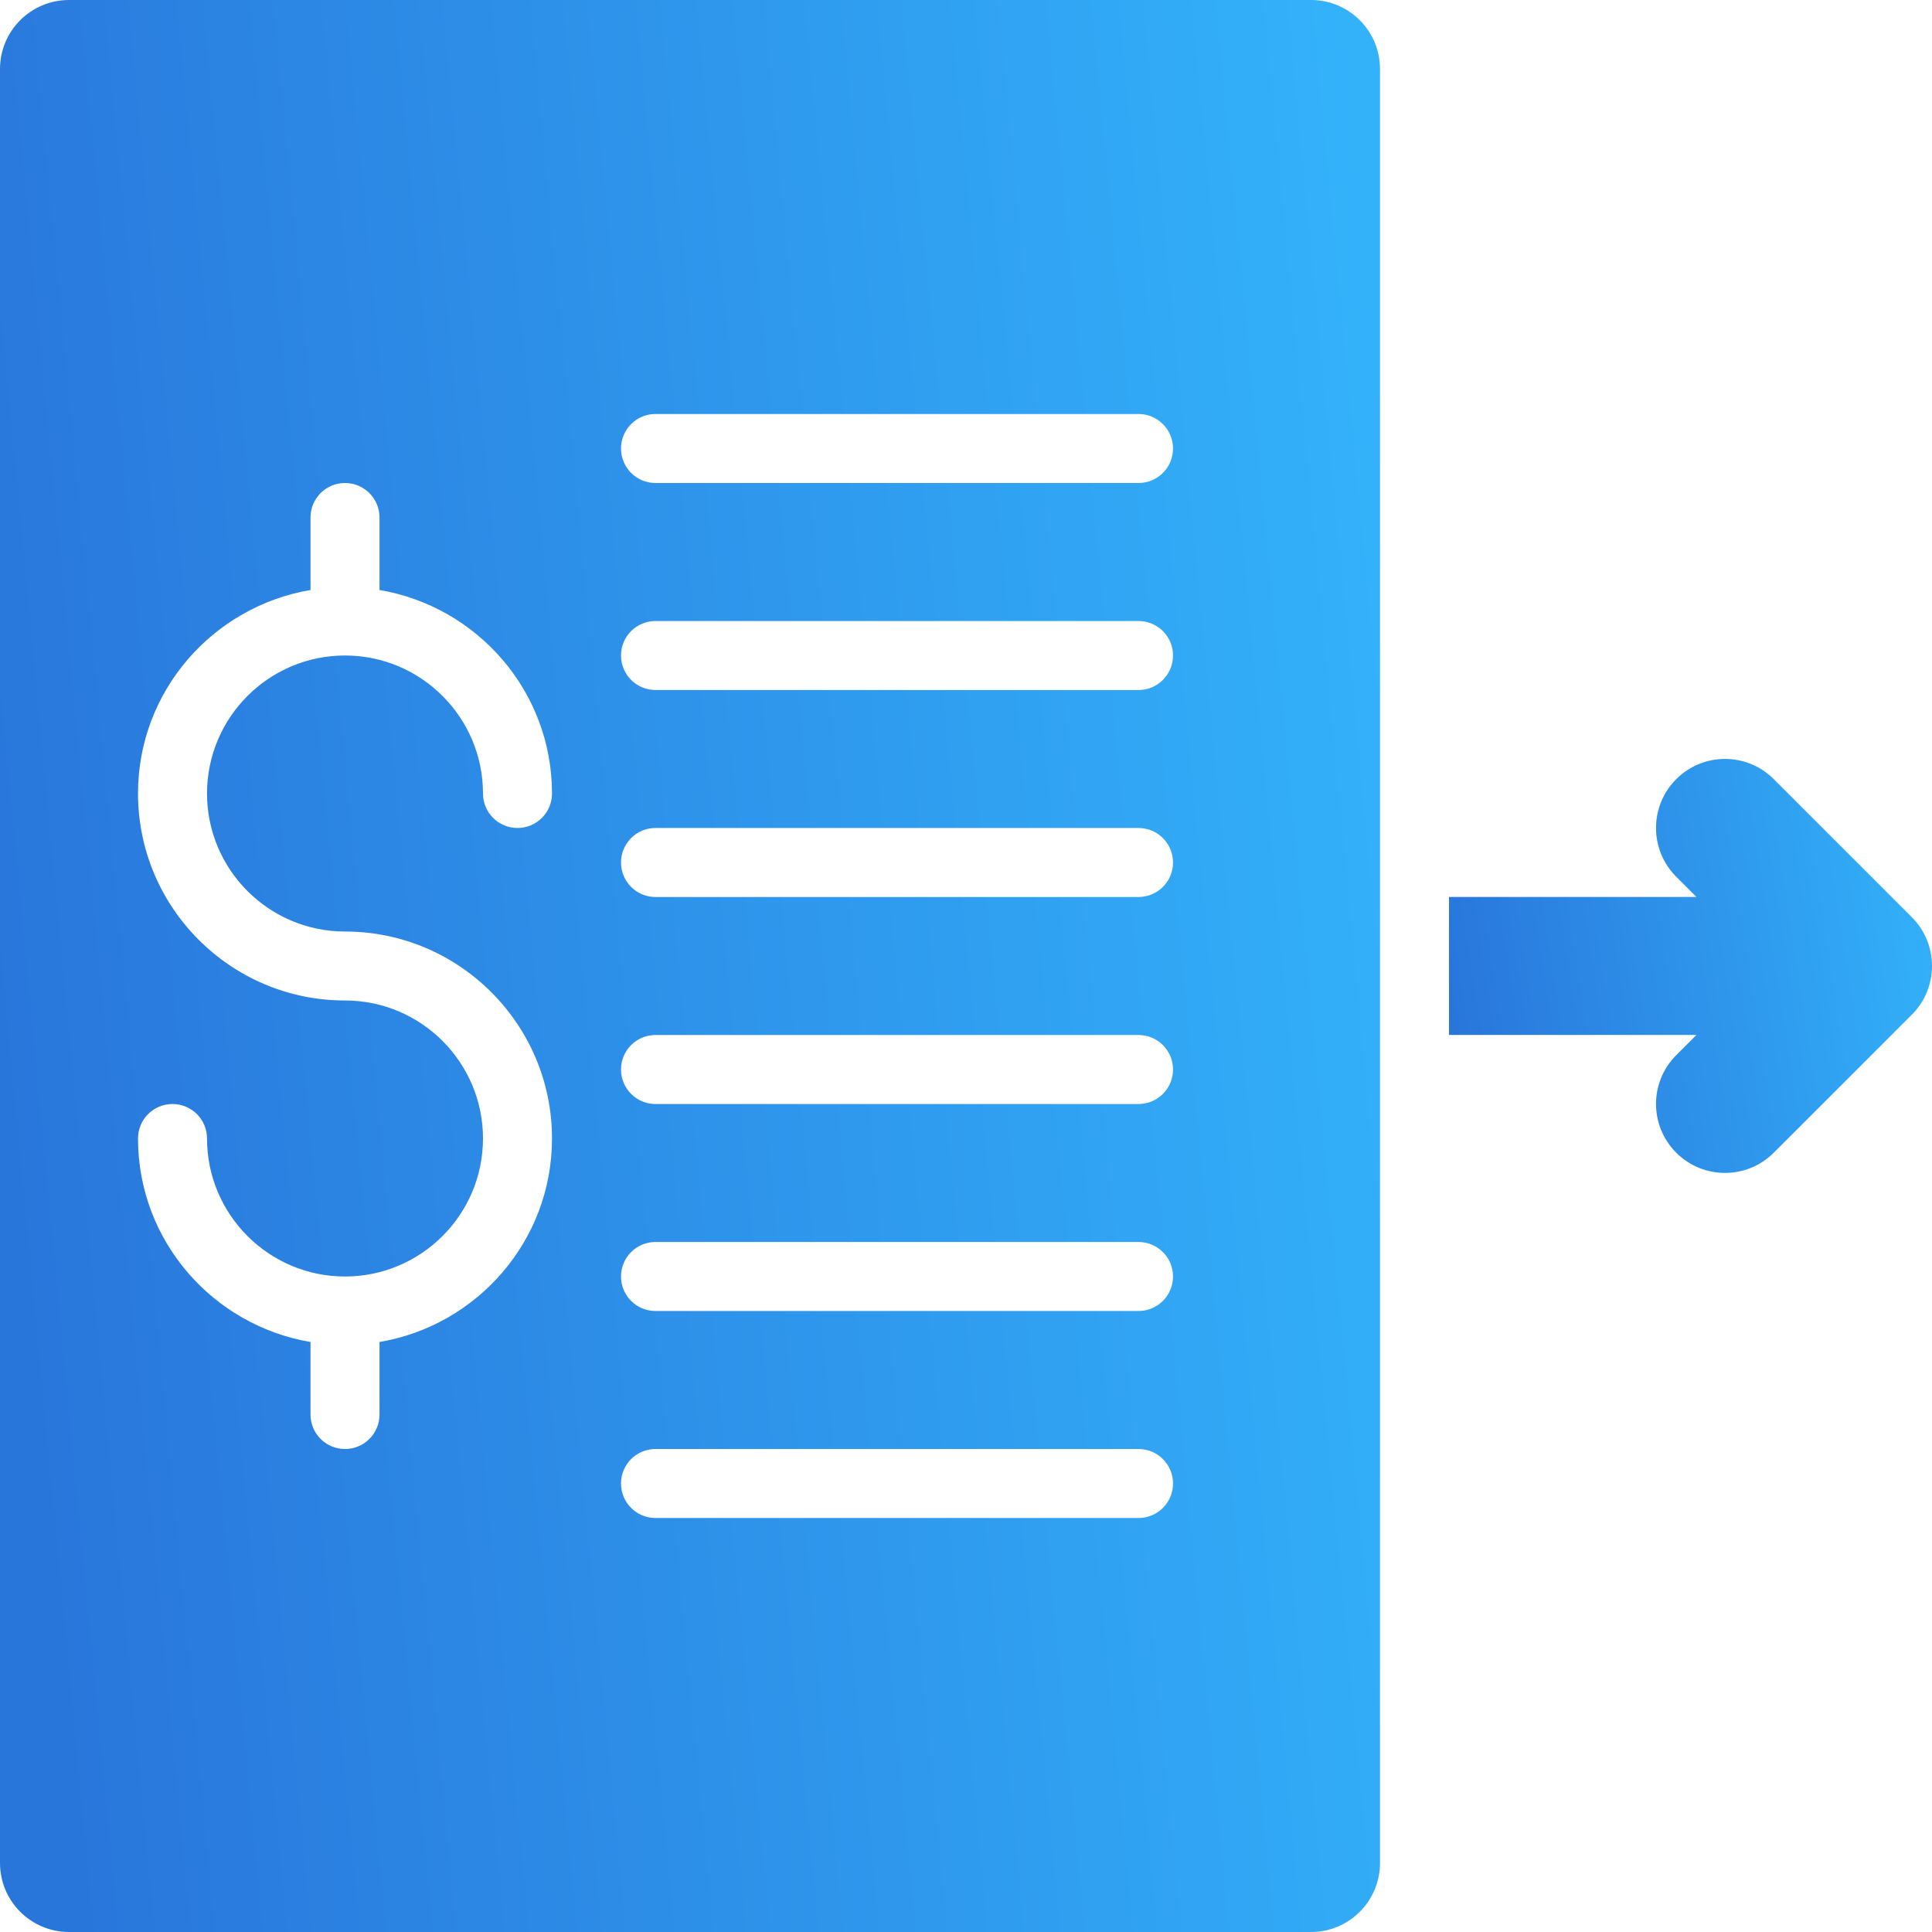
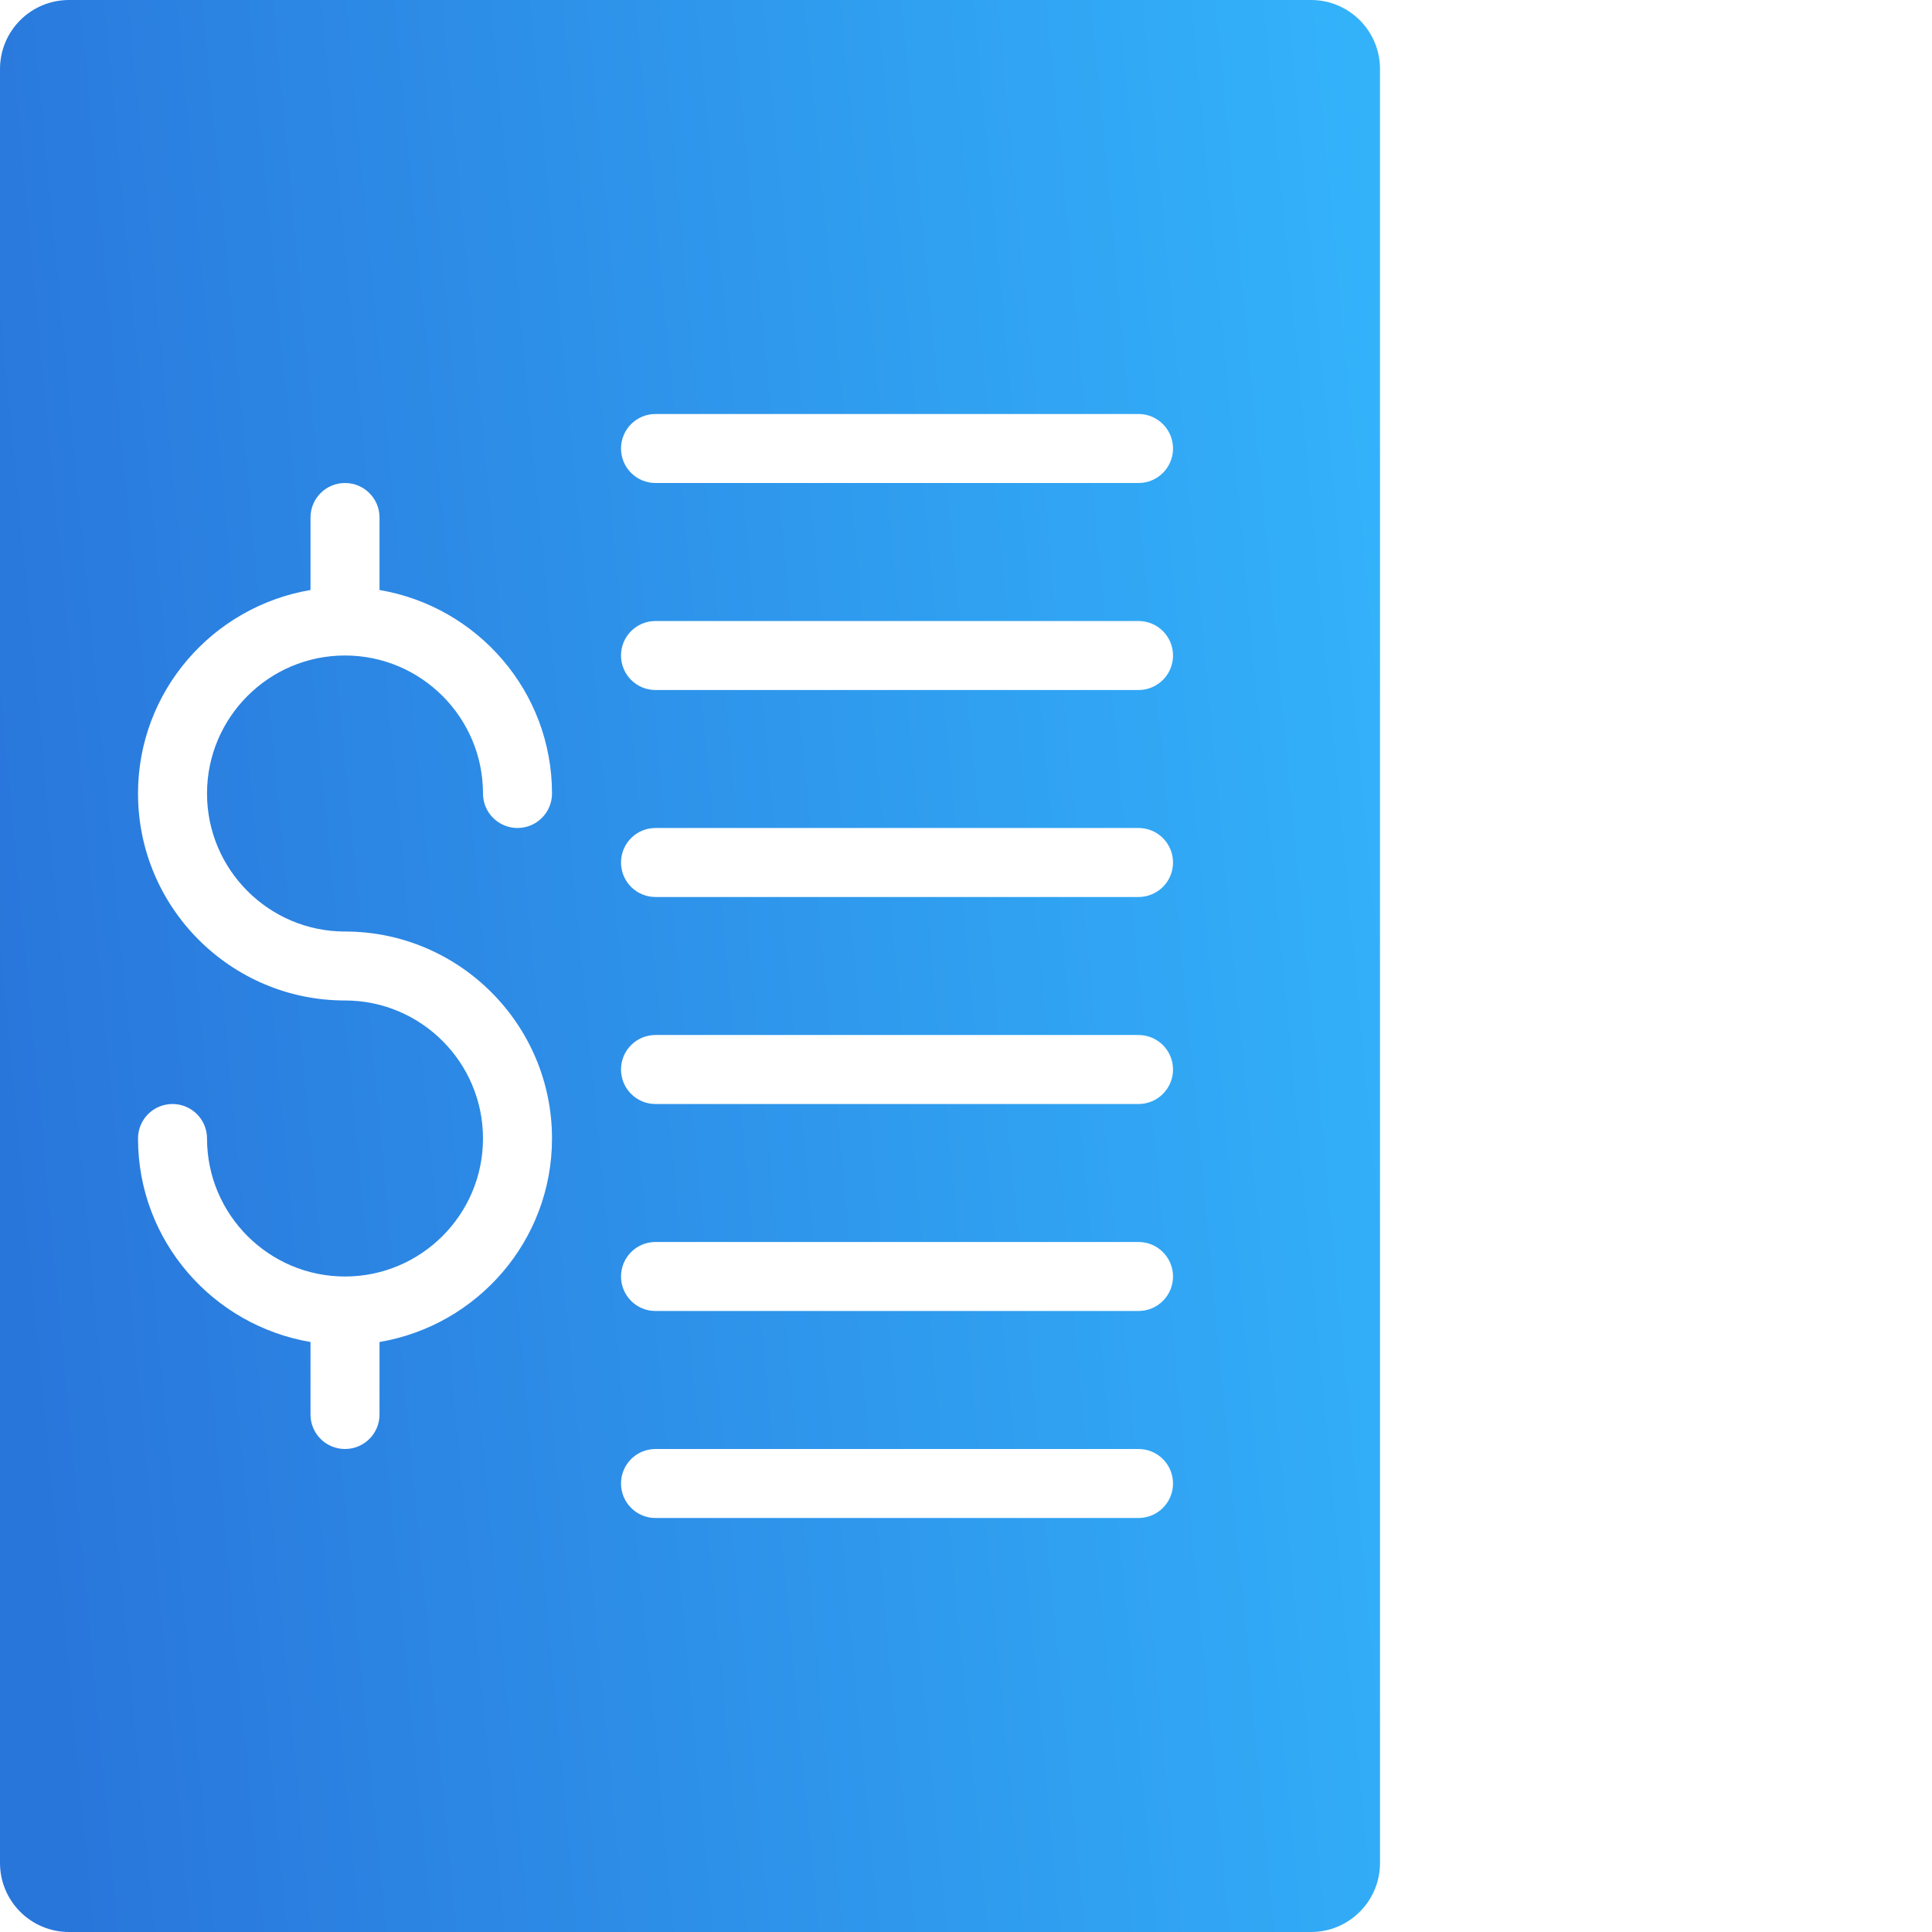
<svg xmlns="http://www.w3.org/2000/svg" width="39" height="39" viewBox="0 0 39 39" fill="none">
-   <path d="M38.592 18.514L35.806 15.728C35.262 15.184 34.381 15.184 33.837 15.728C33.293 16.273 33.293 17.154 33.837 17.698L34.245 18.106H29.25V20.892H34.245L33.837 21.3C33.293 21.844 33.293 22.725 33.837 23.269C34.109 23.541 34.465 23.677 34.821 23.677C35.178 23.677 35.534 23.541 35.806 23.269L38.592 20.484C39.136 19.94 39.136 19.058 38.592 18.514Z" fill="url(#paint0_linear_1848_3910)" />
-   <path d="M26.464 0H1.393C0.624 0 0 0.623 0 1.393V37.607C0 38.377 0.624 39 1.393 39H26.464C27.233 39 27.857 38.377 27.857 37.607V1.393C27.857 0.623 27.233 0 26.464 0ZM6.964 18.804C9.268 18.804 11.143 20.678 11.143 22.982C11.143 25.048 9.633 26.756 7.661 27.09V28.554C7.661 28.939 7.349 29.25 6.964 29.25C6.579 29.25 6.268 28.939 6.268 28.554V27.09C4.296 26.756 2.786 25.048 2.786 22.982C2.786 22.597 3.097 22.286 3.482 22.286C3.867 22.286 4.179 22.597 4.179 22.982C4.179 24.518 5.428 25.768 6.964 25.768C8.501 25.768 9.75 24.518 9.75 22.982C9.75 21.446 8.501 20.196 6.964 20.196C4.66 20.196 2.786 18.322 2.786 16.018C2.786 13.952 4.296 12.244 6.268 11.91V10.446C6.268 10.062 6.579 9.75 6.964 9.75C7.349 9.75 7.661 10.062 7.661 10.446V11.91C9.633 12.244 11.143 13.952 11.143 16.018C11.143 16.403 10.831 16.714 10.446 16.714C10.062 16.714 9.75 16.403 9.75 16.018C9.75 14.482 8.501 13.232 6.964 13.232C5.428 13.232 4.179 14.482 4.179 16.018C4.179 17.554 5.428 18.804 6.964 18.804ZM22.982 30.643H13.232C12.847 30.643 12.536 30.331 12.536 29.946C12.536 29.561 12.847 29.25 13.232 29.25H22.982C23.367 29.25 23.679 29.561 23.679 29.946C23.679 30.331 23.367 30.643 22.982 30.643ZM22.982 26.464H13.232C12.847 26.464 12.536 26.153 12.536 25.768C12.536 25.383 12.847 25.071 13.232 25.071H22.982C23.367 25.071 23.679 25.383 23.679 25.768C23.679 26.153 23.367 26.464 22.982 26.464ZM22.982 22.286H13.232C12.847 22.286 12.536 21.974 12.536 21.589C12.536 21.204 12.847 20.893 13.232 20.893H22.982C23.367 20.893 23.679 21.204 23.679 21.589C23.679 21.974 23.367 22.286 22.982 22.286ZM22.982 18.107H13.232C12.847 18.107 12.536 17.796 12.536 17.411C12.536 17.026 12.847 16.714 13.232 16.714H22.982C23.367 16.714 23.679 17.026 23.679 17.411C23.679 17.796 23.367 18.107 22.982 18.107ZM22.982 13.929H13.232C12.847 13.929 12.536 13.617 12.536 13.232C12.536 12.847 12.847 12.536 13.232 12.536H22.982C23.367 12.536 23.679 12.847 23.679 13.232C23.679 13.617 23.367 13.929 22.982 13.929ZM22.982 9.75H13.232C12.847 9.75 12.536 9.439 12.536 9.054C12.536 8.669 12.847 8.357 13.232 8.357H22.982C23.367 8.357 23.679 8.669 23.679 9.054C23.679 9.439 23.367 9.75 22.982 9.75Z" fill="url(#paint1_linear_1848_3910)" />
+   <path d="M26.464 0H1.393C0.624 0 0 0.623 0 1.393V37.607C0 38.377 0.624 39 1.393 39H26.464C27.233 39 27.857 38.377 27.857 37.607V1.393C27.857 0.623 27.233 0 26.464 0ZM6.964 18.804C9.268 18.804 11.143 20.678 11.143 22.982C11.143 25.048 9.633 26.756 7.661 27.09V28.554C7.661 28.939 7.349 29.25 6.964 29.25C6.579 29.25 6.268 28.939 6.268 28.554V27.09C4.296 26.756 2.786 25.048 2.786 22.982C2.786 22.597 3.097 22.286 3.482 22.286C3.867 22.286 4.179 22.597 4.179 22.982C4.179 24.518 5.428 25.768 6.964 25.768C8.501 25.768 9.75 24.518 9.75 22.982C9.75 21.446 8.501 20.196 6.964 20.196C4.66 20.196 2.786 18.322 2.786 16.018C2.786 13.952 4.296 12.244 6.268 11.91V10.446C6.268 10.062 6.579 9.75 6.964 9.75C7.349 9.75 7.661 10.062 7.661 10.446V11.91C9.633 12.244 11.143 13.952 11.143 16.018C11.143 16.403 10.831 16.714 10.446 16.714C10.062 16.714 9.75 16.403 9.75 16.018C9.75 14.482 8.501 13.232 6.964 13.232C5.428 13.232 4.179 14.482 4.179 16.018C4.179 17.554 5.428 18.804 6.964 18.804ZM22.982 30.643H13.232C12.847 30.643 12.536 30.331 12.536 29.946C12.536 29.561 12.847 29.25 13.232 29.25H22.982C23.367 29.25 23.679 29.561 23.679 29.946C23.679 30.331 23.367 30.643 22.982 30.643ZM22.982 26.464H13.232C12.847 26.464 12.536 26.153 12.536 25.768C12.536 25.383 12.847 25.071 13.232 25.071H22.982C23.367 25.071 23.679 25.383 23.679 25.768C23.679 26.153 23.367 26.464 22.982 26.464ZM22.982 22.286H13.232C12.847 22.286 12.536 21.974 12.536 21.589C12.536 21.204 12.847 20.893 13.232 20.893H22.982C23.367 20.893 23.679 21.204 23.679 21.589C23.679 21.974 23.367 22.286 22.982 22.286ZM22.982 18.107H13.232C12.847 18.107 12.536 17.796 12.536 17.411C12.536 17.026 12.847 16.714 13.232 16.714H22.982C23.367 16.714 23.679 17.026 23.679 17.411C23.679 17.796 23.367 18.107 22.982 18.107M22.982 13.929H13.232C12.847 13.929 12.536 13.617 12.536 13.232C12.536 12.847 12.847 12.536 13.232 12.536H22.982C23.367 12.536 23.679 12.847 23.679 13.232C23.679 13.617 23.367 13.929 22.982 13.929ZM22.982 9.75H13.232C12.847 9.75 12.536 9.439 12.536 9.054C12.536 8.669 12.847 8.357 13.232 8.357H22.982C23.367 8.357 23.679 8.669 23.679 9.054C23.679 9.439 23.367 9.75 22.982 9.75Z" fill="url(#paint1_linear_1848_3910)" />
  <defs>
    <linearGradient id="paint0_linear_1848_3910" x1="29.734" y1="23.049" x2="39.731" y2="21.498" gradientUnits="userSpaceOnUse">
      <stop stop-color="#2976DB" />
      <stop offset="1" stop-color="#33B2FA" />
    </linearGradient>
    <linearGradient id="paint1_linear_1848_3910" x1="1.384" y1="36.067" x2="30.371" y2="33.313" gradientUnits="userSpaceOnUse">
      <stop stop-color="#2976DB" />
      <stop offset="1" stop-color="#33B2FA" />
    </linearGradient>
  </defs>
</svg>